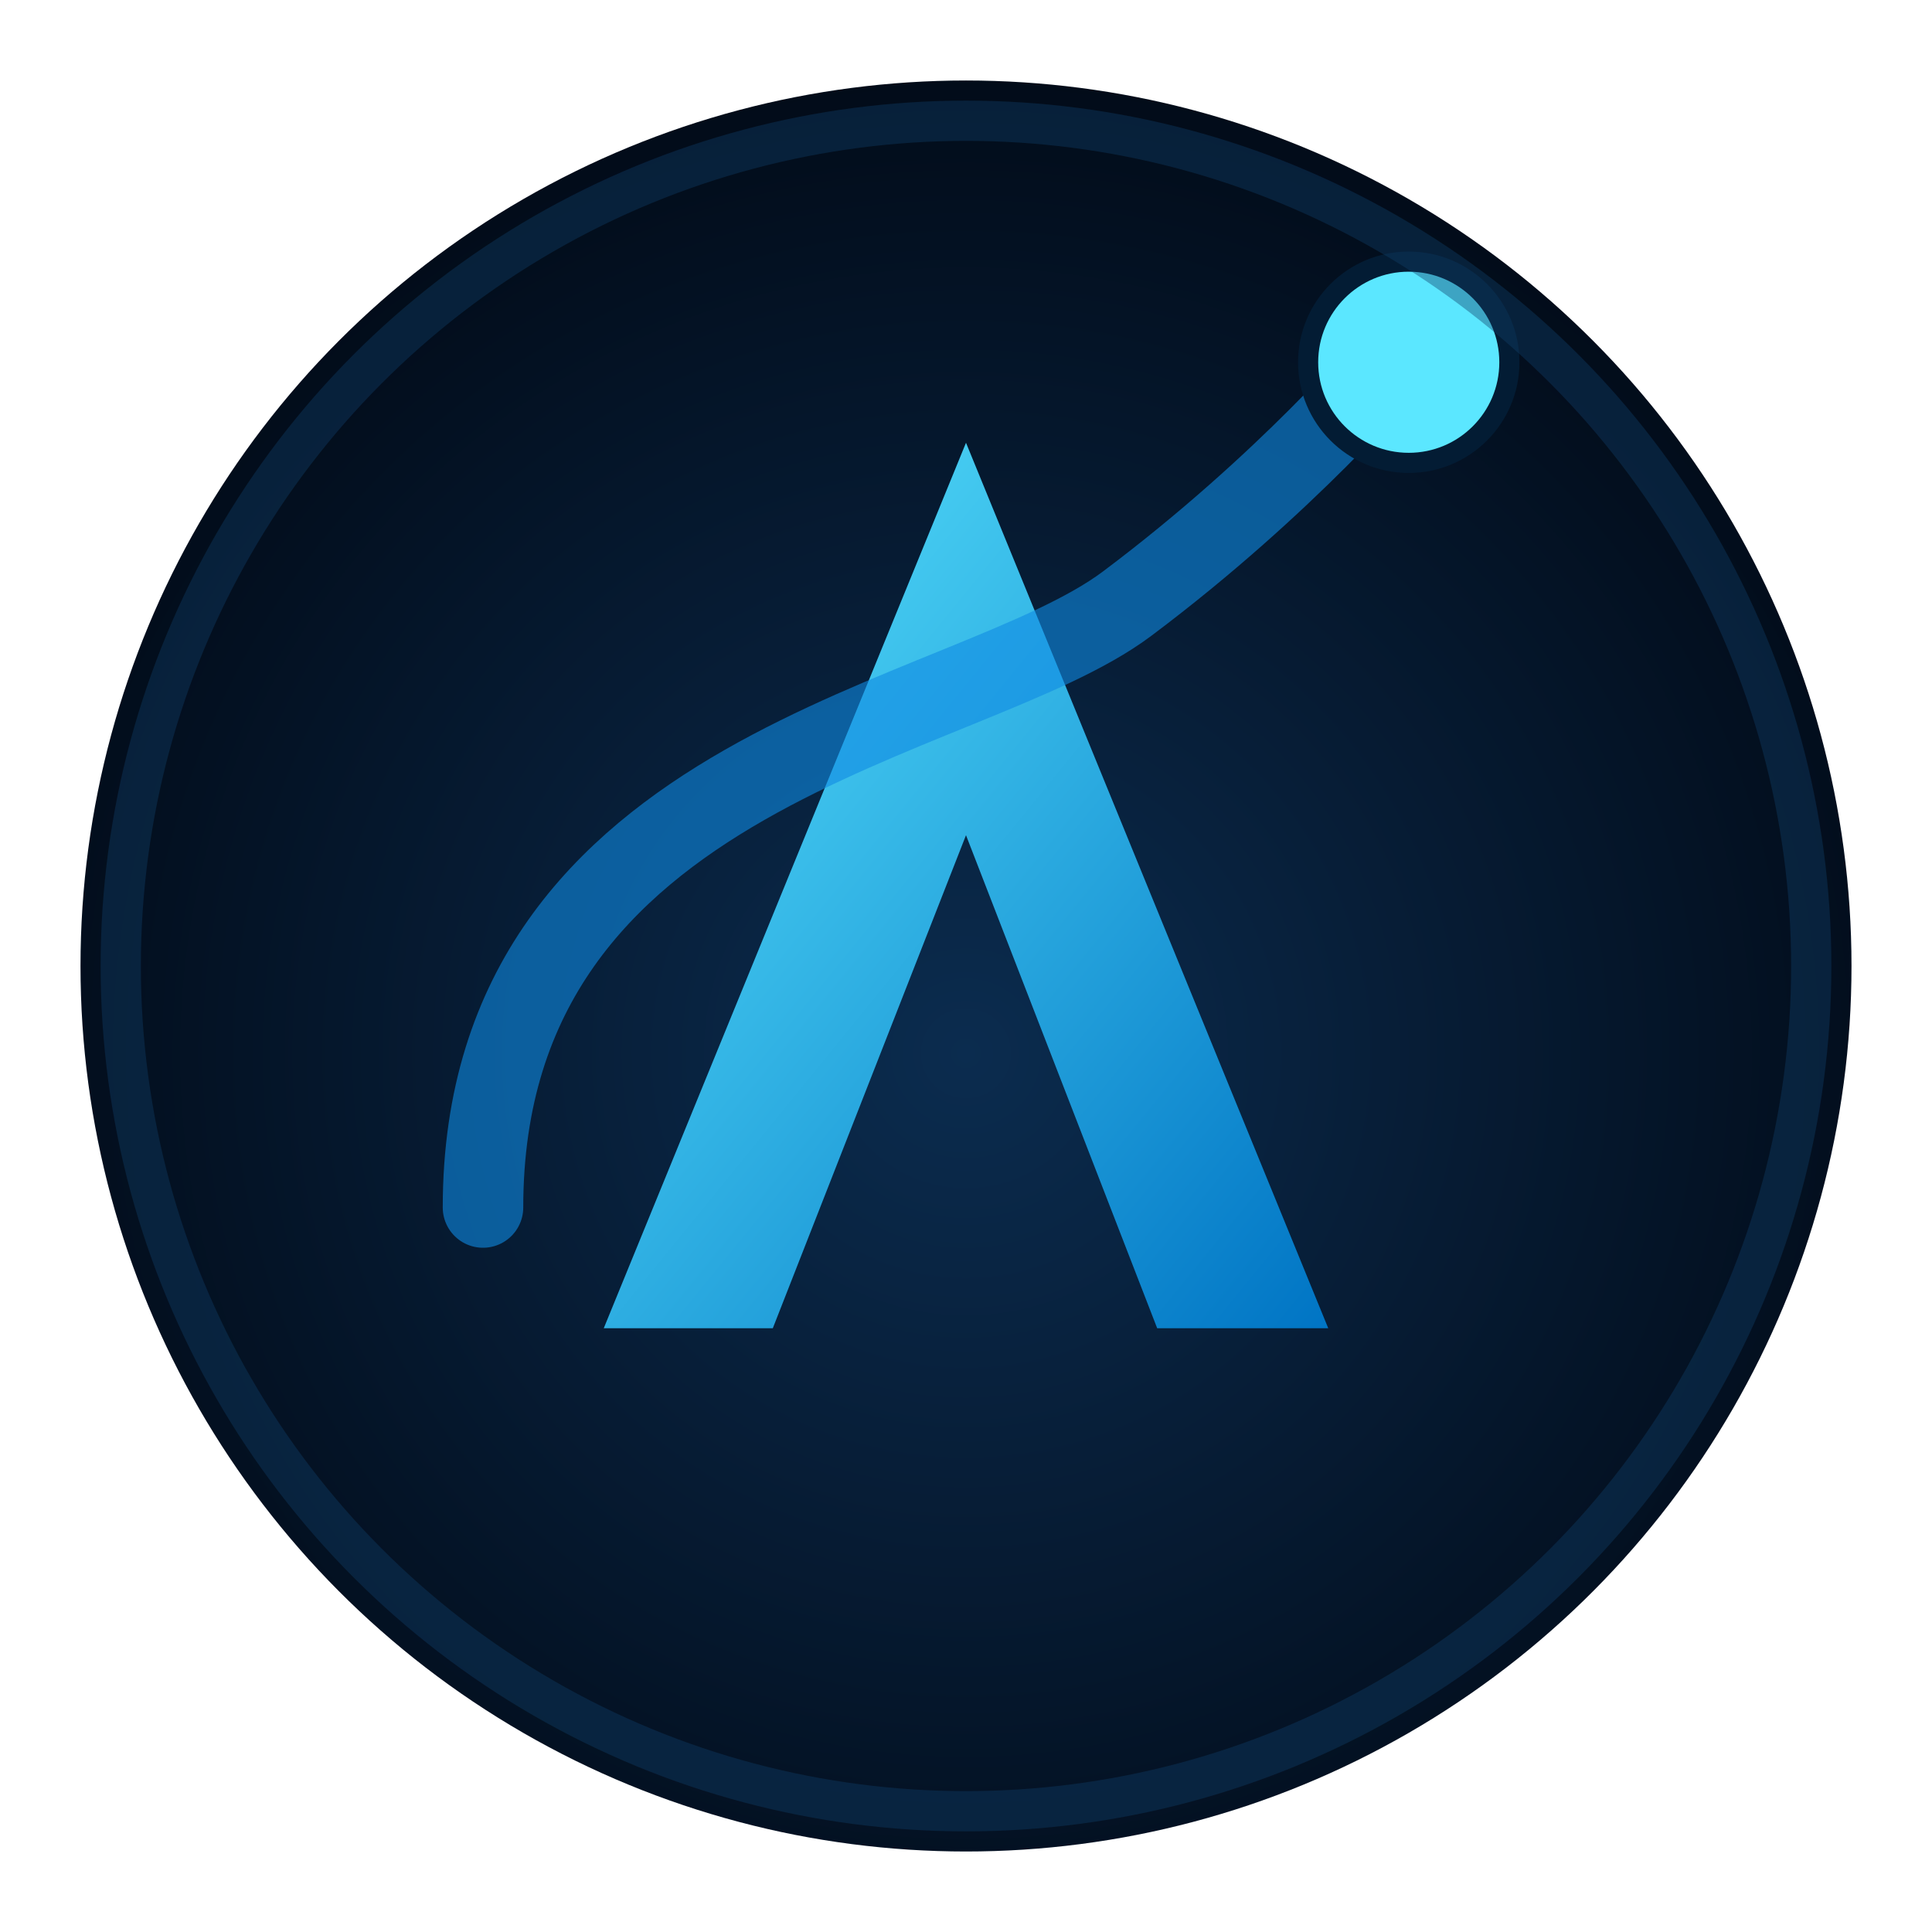
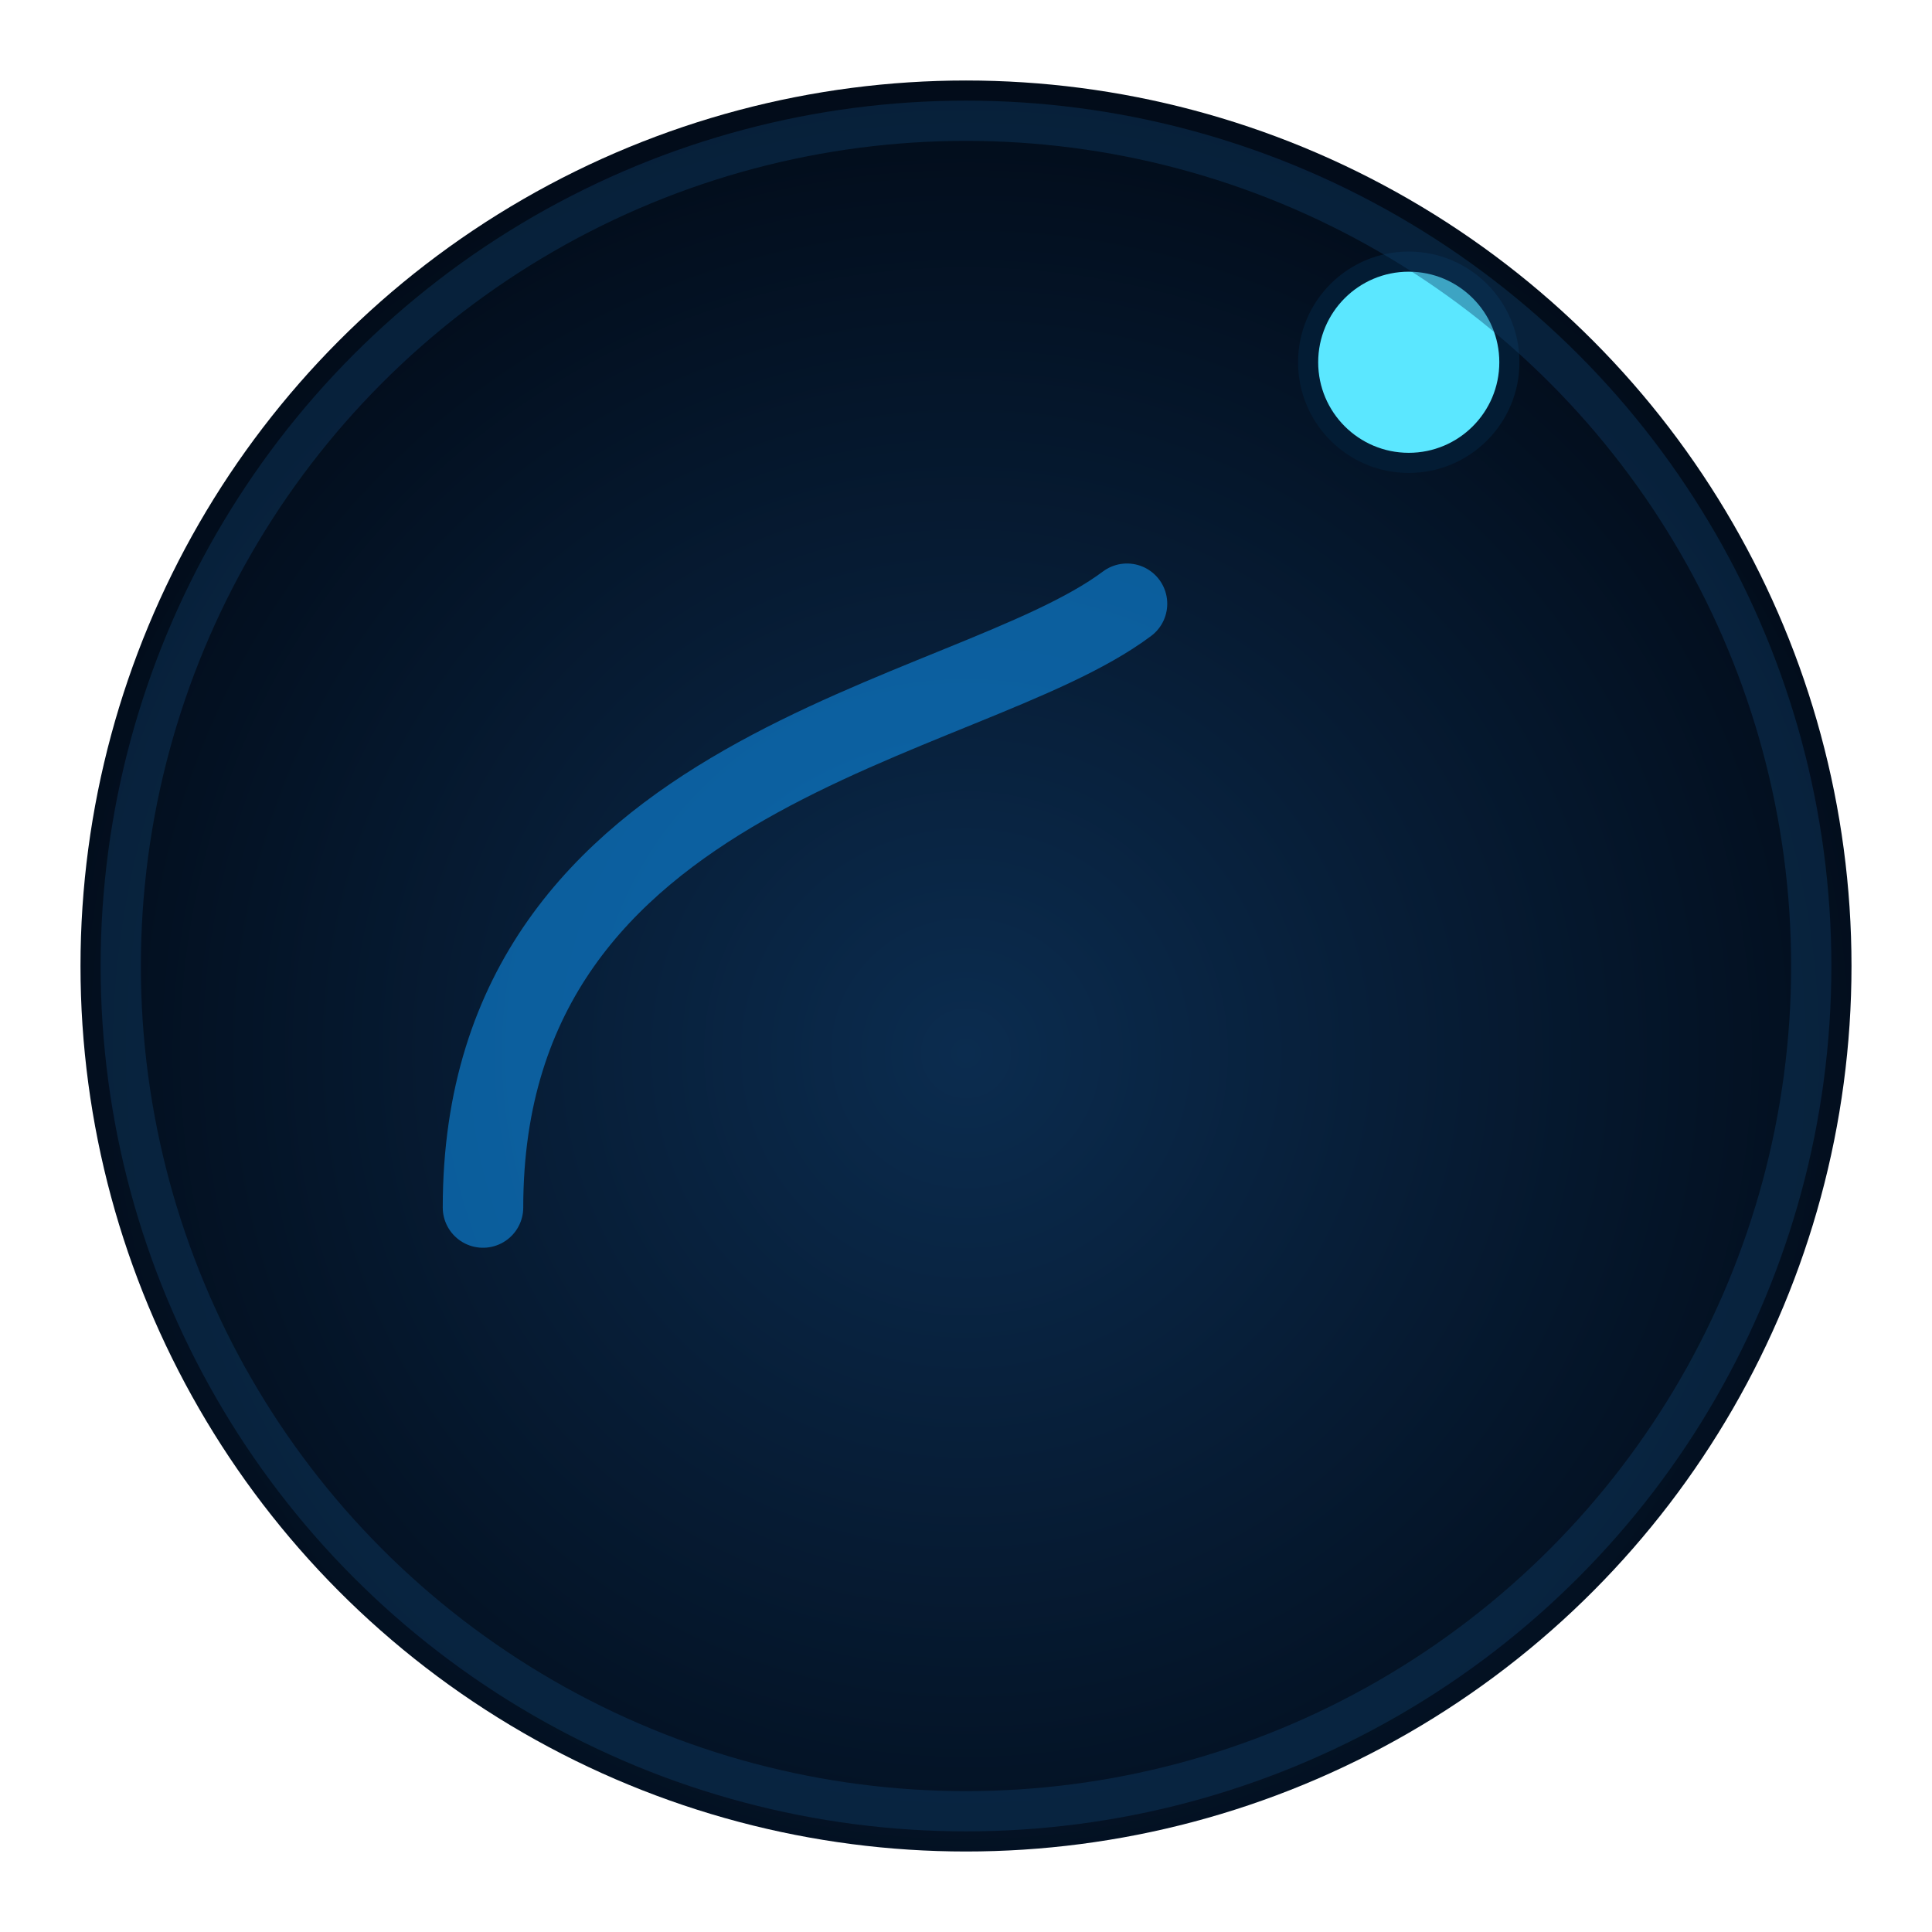
<svg xmlns="http://www.w3.org/2000/svg" viewBox="0 0 96 96" role="img" aria-labelledby="title desc">
  <title id="title">Ashampoo-Affilate Icon</title>
  <desc id="desc">Eigenes Symbol mit dynamischem A und Umlaufspur.</desc>
  <defs>
    <radialGradient id="base" cx="50%" cy="55%" r="60%">
      <stop offset="0%" stop-color="#0B2C4F" />
      <stop offset="100%" stop-color="#010915" />
    </radialGradient>
    <linearGradient id="beam" x1="0%" y1="0%" x2="100%" y2="100%">
      <stop offset="0%" stop-color="#5BE7FF" />
      <stop offset="100%" stop-color="#0074C4" />
    </linearGradient>
  </defs>
  <circle cx="48" cy="48" r="44" fill="url(#base)" />
-   <path d="M30 66 L48 22 L66 66 H57.5 L48 41.5 L38.4 66 Z" fill="url(#beam)" />
-   <path d="M24 60 C24 38 48 36 56 30 C64 24 69 18 69 18" stroke="#0F8AE2" stroke-width="4" stroke-linecap="round" fill="none" opacity="0.6" />
+   <path d="M24 60 C24 38 48 36 56 30 " stroke="#0F8AE2" stroke-width="4" stroke-linecap="round" fill="none" opacity="0.6" />
  <circle cx="70" cy="18" r="5" fill="#5BE7FF" stroke="#031C34" stroke-width="1" />
  <circle cx="48" cy="48" r="42" stroke="#11406B" stroke-width="2" fill="none" opacity="0.4" />
</svg>